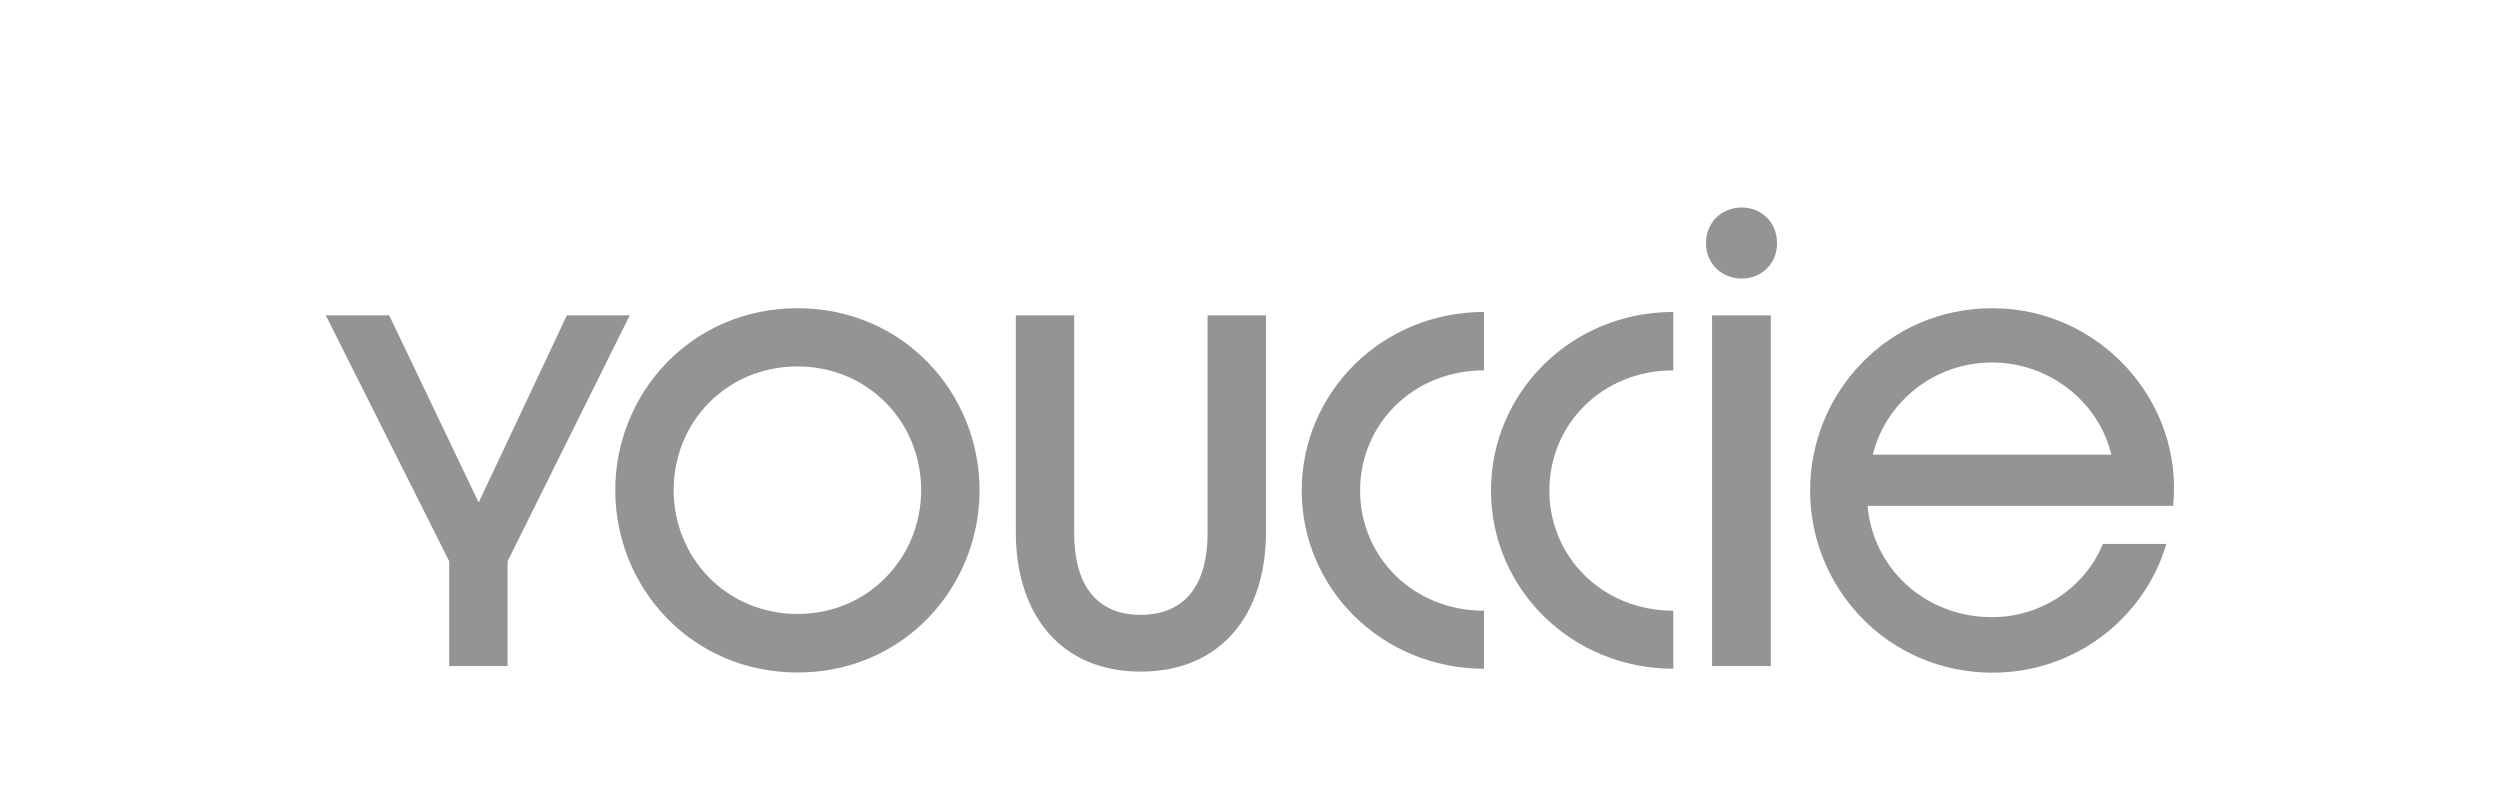
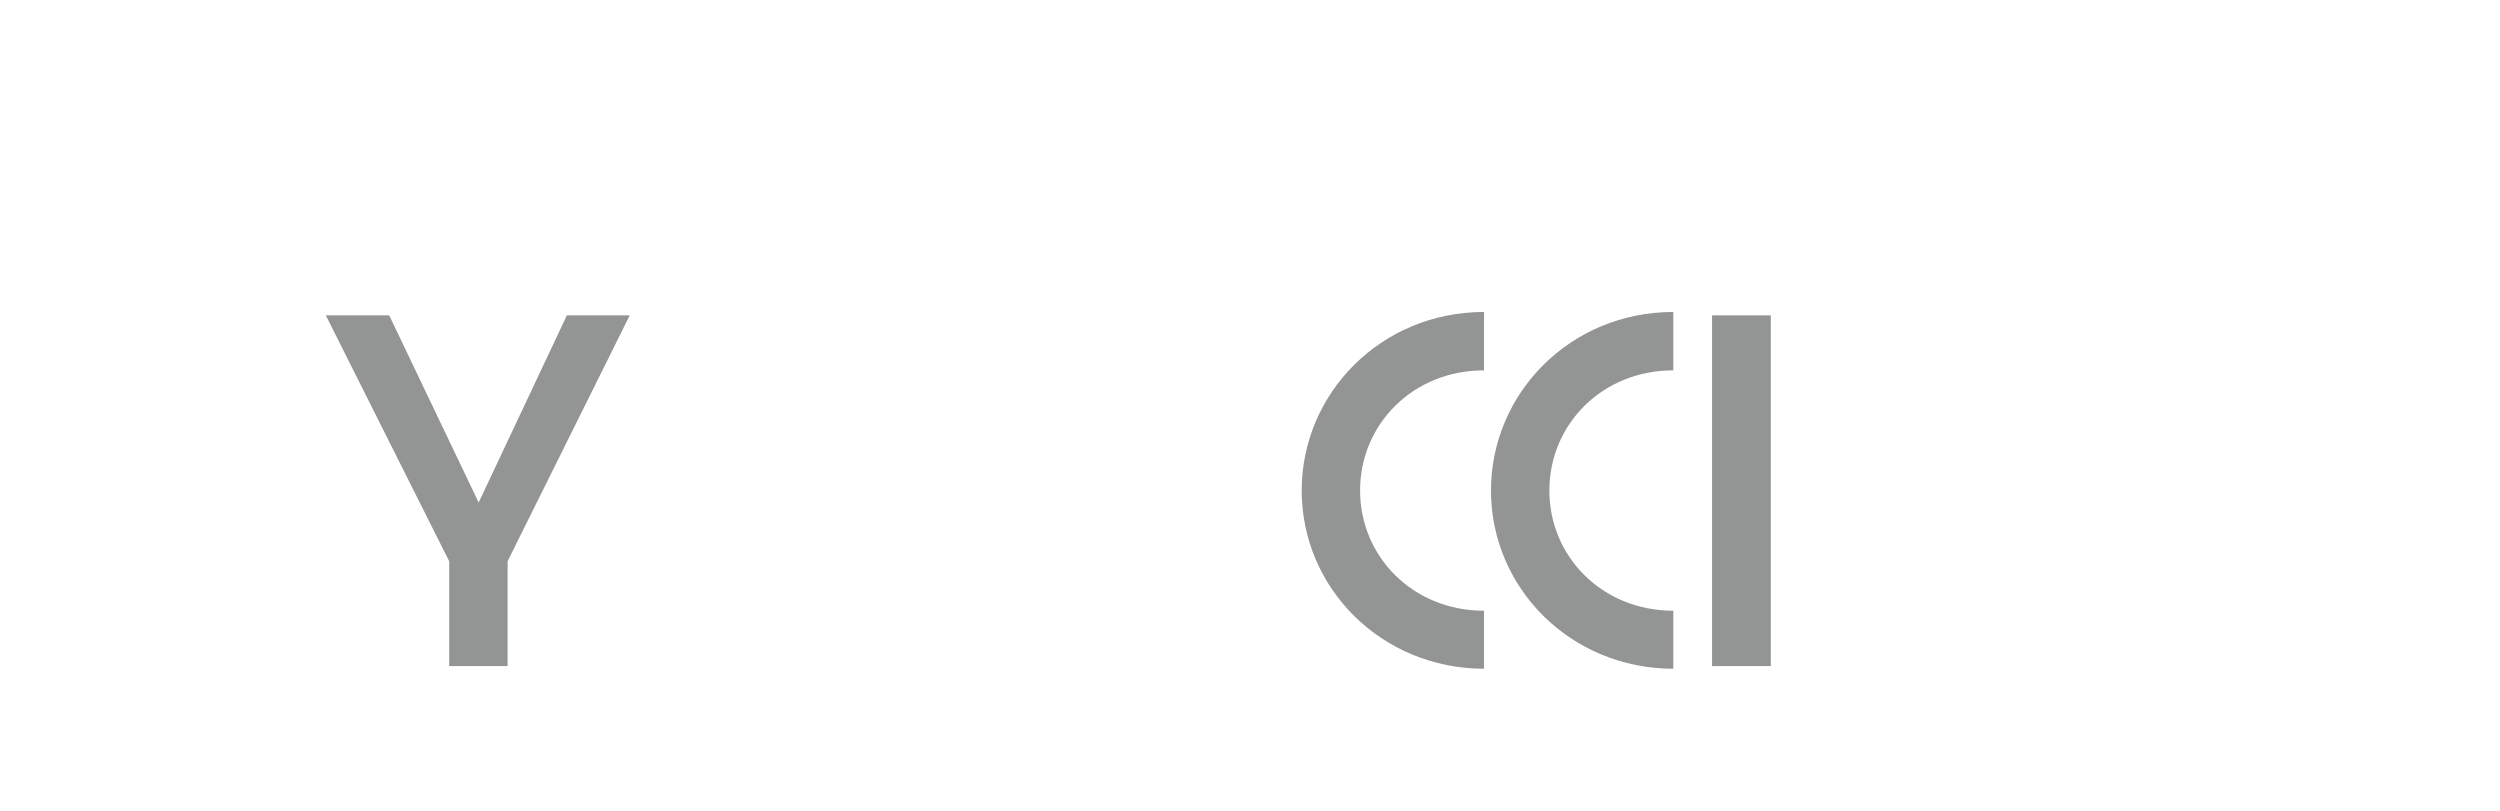
<svg xmlns="http://www.w3.org/2000/svg" version="1.1" id="logos" x="0px" y="0px" viewBox="0 0 131.49 45.44" width="140" style="enable-background:new 0 0 131.49 45.44;" xml:space="preserve">
  <style type="text/css">
	.st0{fill:#939494;}
</style>
  <g>
-     <path class="st0" d="M40.41,37.66c-5.94,0-10.21-4.75-10.21-10.21c0-5.44,4.27-10.19,10.21-10.19c5.92,0,10.19,4.75,10.19,10.19   C50.6,32.91,46.33,37.66,40.41,37.66z M40.41,20.52c-3.96,0-6.94,3.1-6.94,6.92s2.98,6.94,6.94,6.94c3.94,0,6.92-3.13,6.92-6.94   S44.35,20.52,40.41,20.52z" />
-     <path class="st0" d="M52.63,29.81V17.66h3.27V29.9c0,2.51,1,4.53,3.72,4.53c2.74,0,3.75-2.03,3.75-4.53V17.66h3.27v12.15   c0,4.61-2.53,7.8-7.02,7.8S52.63,34.39,52.63,29.81z" />
    <path class="st0" d="M68.64,27.47c0-5.46,4.46-10,10.21-10v3.27c-3.99,0-6.94,3.03-6.94,6.73c0,3.7,2.96,6.73,6.94,6.73v3.25   C73.1,37.44,68.64,32.93,68.64,27.47z" />
    <path class="st0" d="M79.24,27.47c0-5.46,4.46-10,10.21-10v3.27c-3.99,0-6.94,3.03-6.94,6.73c0,3.7,2.96,6.73,6.94,6.73v3.25   C83.7,37.44,79.24,32.93,79.24,27.47z" />
    <path class="st0" d="M91.62,17.66h3.29V37.3h-3.29V17.66z" />
-     <path class="st0" d="M97.11,27.47c0-5.46,4.34-10.21,10.21-10.21c5.99,0,10.72,5.2,10.12,11.07h-17.11   c0.29,3.44,3.17,6.23,6.97,6.23c2.86,0,5.27-1.77,6.2-4.1h3.56c-1.19,4.08-5.04,7.21-9.74,7.21   C101.45,37.66,97.11,32.93,97.11,27.47z M113.98,25.46c-0.67-2.86-3.39-5.16-6.68-5.16c-3.32,0-5.97,2.29-6.68,5.16H113.98z" />
-     <path class="st0" d="M93.28,15.6c-1.07,0-2-0.79-2-1.98c0-1.22,0.93-2,2-2c1.07,0,1.98,0.79,1.98,2   C95.26,14.81,94.35,15.6,93.28,15.6z" />
    <polygon class="st0" points="22.55,28.14 17.54,17.66 13.99,17.66 20.9,31.43 20.9,34.03 20.9,36.89 20.9,37.3 24.17,37.3    24.17,36.89 24.17,34.03 24.17,31.43 31.01,17.66 27.49,17.66  " />
  </g>
</svg>